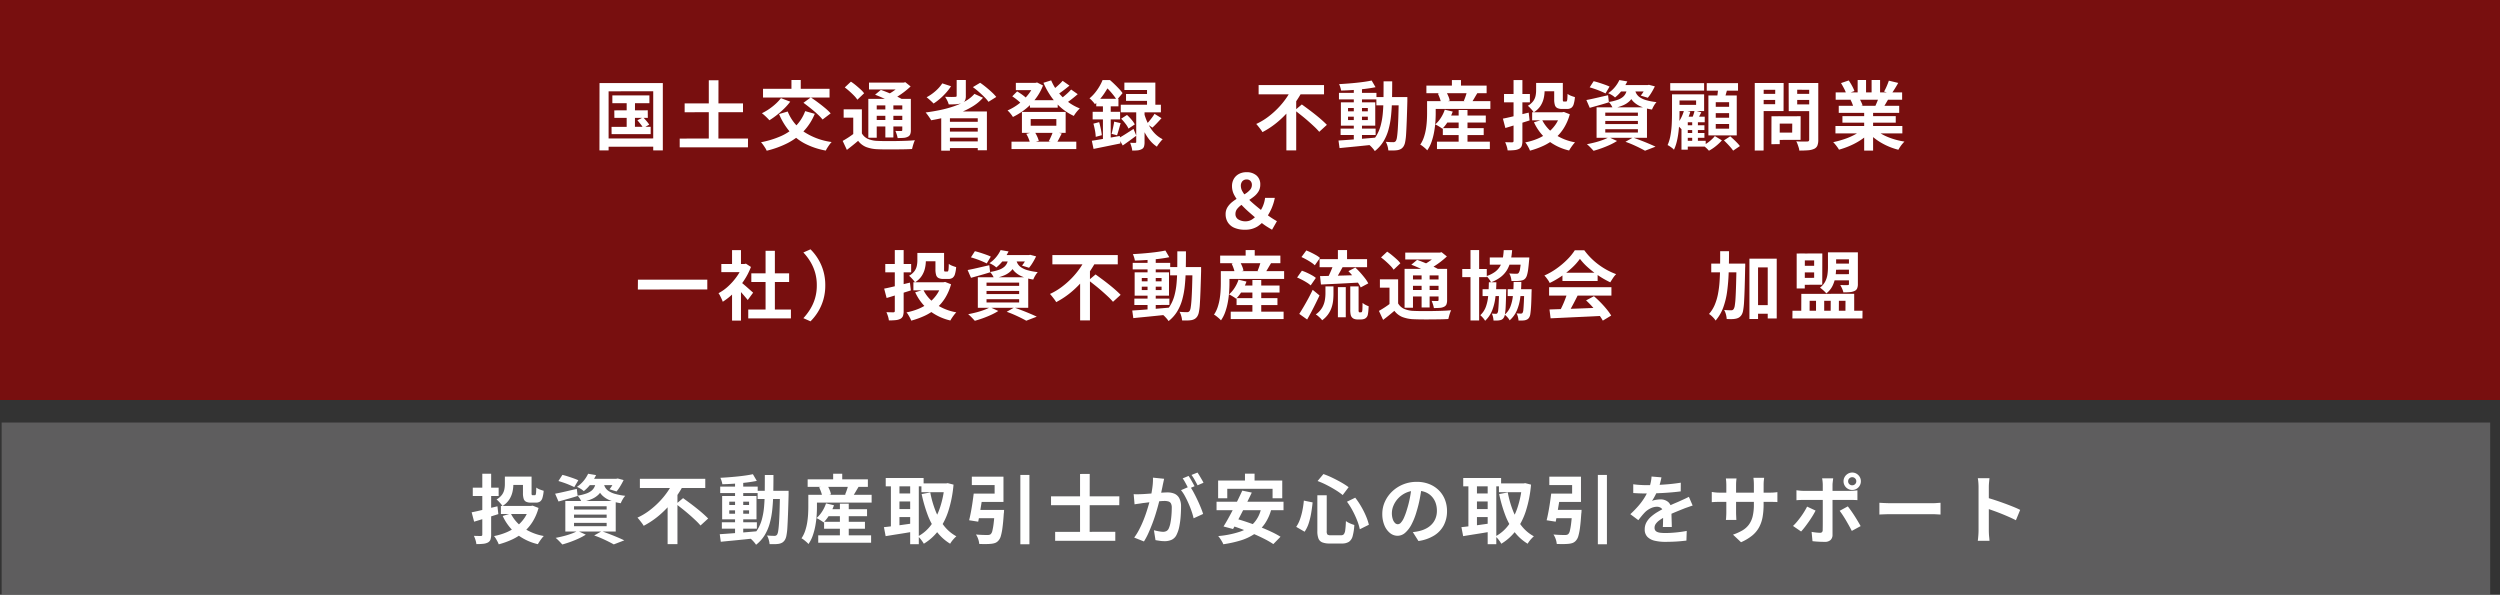
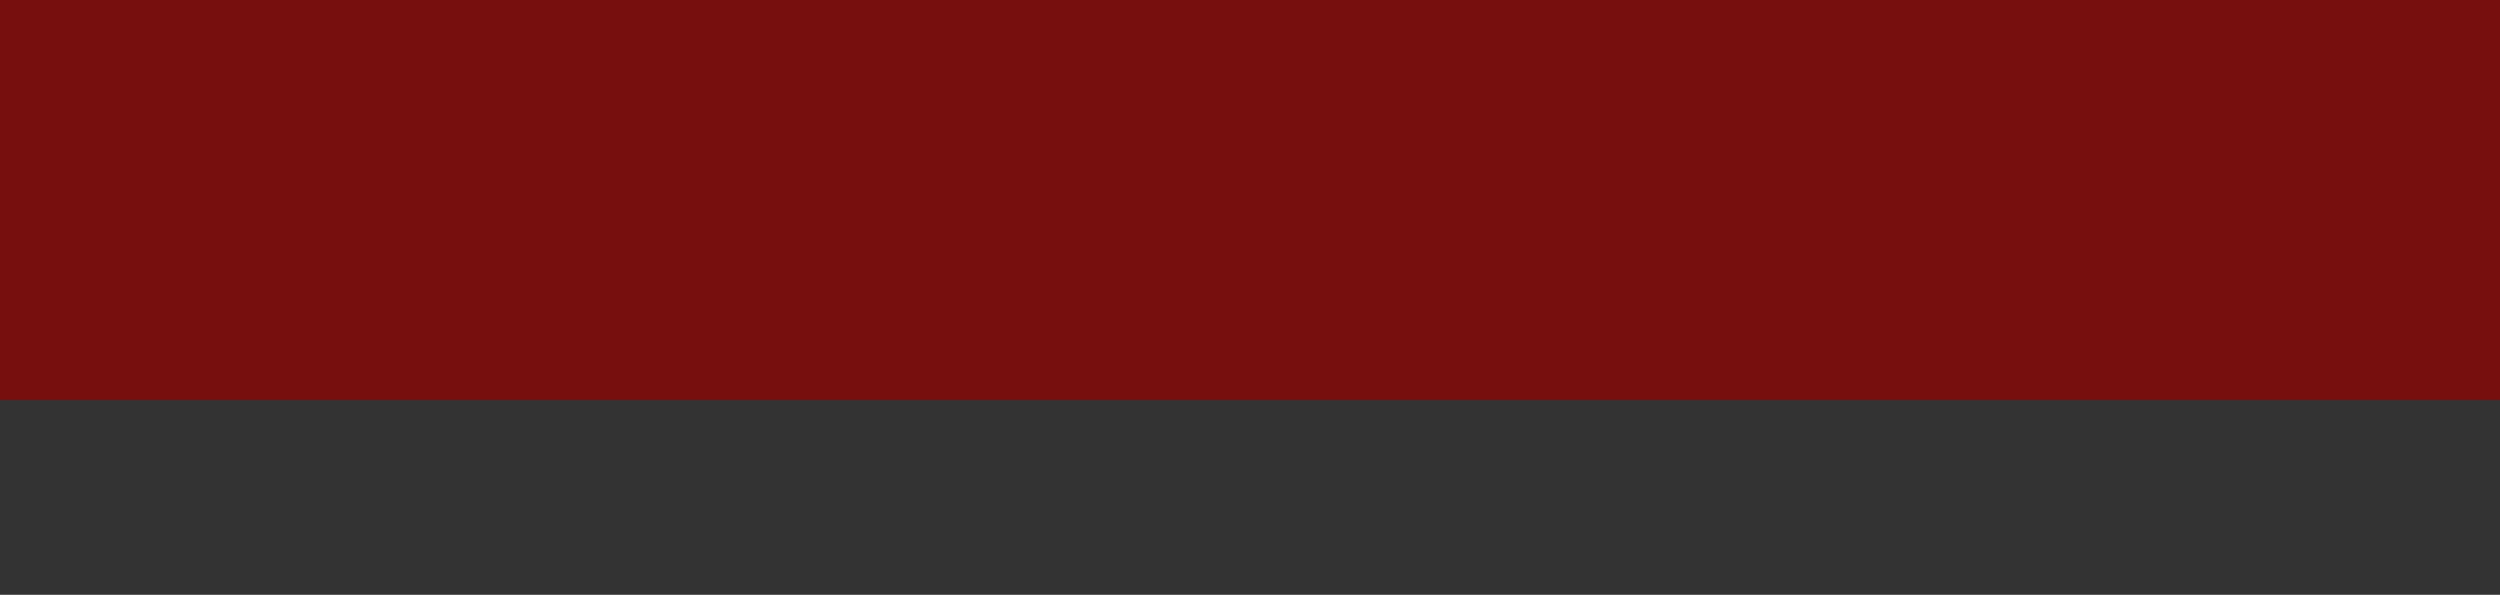
<svg xmlns="http://www.w3.org/2000/svg" width="1000" height="237.91" viewBox="0 0 1000 237.91">
  <rect x="0" y="0" width="1000" height="237.91" fill="#333333" stroke="none" />
  <g id="グループ_36031" data-name="グループ 36031" transform="translate(18474 20770)">
    <rect id="長方形_26758" data-name="長方形 26758" width="1000" height="160" transform="translate(-18474 -20770)" fill="#960000" opacity="0.7" />
-     <path id="パス_51233" data-name="パス 51233" d="M-255.06-19.38h14.82v3.12h-14.82Zm.78,6,13.38-.03.03,3.03h-13.38Zm-1.11,6.6,15.66-.03v2.94h-15.63Zm6.06-11.64,3.33.03-.03,13.17-3.3-.03Zm4.29,9,2.28-1.17A18.283,18.283,0,0,1-241.4-9.12a15.354,15.354,0,0,1,1.1,1.44l-2.4,1.35a11.826,11.826,0,0,0-1.02-1.485Q-244.41-8.7-245.04-9.42ZM-260.19-24.3h25.32V2.64h-3.84V-21.03l-17.85.03V2.64h-3.66Zm1.95,22.17,21.3-.03v3.3l-21.27.03Zm32.1-14.04h23.34v3.51l-23.34.03ZM-228.12-2.1l27.33-.03-.03,3.54h-27.3Zm11.64-23.31,3.87-.03L-212.64.27l-3.84.03Zm38.55,12.33,3.84,1.08a22.278,22.278,0,0,1-4.485,6.99,24.17,24.17,0,0,1-6.48,4.77,37.809,37.809,0,0,1-8.265,3,7.153,7.153,0,0,0-.585-1.1q-.405-.645-.855-1.275a8.172,8.172,0,0,0-.84-1.02,36.823,36.823,0,0,0,7.935-2.43A19.492,19.492,0,0,0-181.71-7.1,16.7,16.7,0,0,0-177.93-13.08Zm-9.69-5.19,3.72,1.41a23.882,23.882,0,0,1-2.46,2.79,35.7,35.7,0,0,1-2.94,2.58,32.175,32.175,0,0,1-2.94,2.07q-.33-.39-.87-.93t-1.11-1.05q-.57-.51-1.02-.84a21.829,21.829,0,0,0,2.85-1.65,23.557,23.557,0,0,0,2.655-2.1A17.6,17.6,0,0,0-187.62-18.27Zm2.7,5.34a17.894,17.894,0,0,0,6.345,8.025A26.472,26.472,0,0,0-167.34-.72a8.687,8.687,0,0,0-.84,1.005q-.45.615-.855,1.26A11.128,11.128,0,0,0-169.68,2.7a29.494,29.494,0,0,1-8.445-2.835,20.739,20.739,0,0,1-6.06-4.845,26.37,26.37,0,0,1-4.185-6.93Zm-9.87-9.09h26.61v3.51h-26.61Zm11.37-3.51h3.72v5.82h-3.72Zm4.8,9.12,2.94-2.16q1.32.87,2.835,1.995t2.88,2.265a20.379,20.379,0,0,1,2.235,2.13l-3.24,2.46a18.425,18.425,0,0,0-2.04-2.145q-1.29-1.185-2.775-2.37T-178.62-16.41Zm23.37,2.61V-2.73h-3.45v-7.74h-3.84V-13.8Zm0,9.63a5.271,5.271,0,0,0,2.475,2.22,10.662,10.662,0,0,0,3.855.78q1.35.06,3.24.075t3.975-.015q2.085-.03,4.1-.105t3.57-.225a7.343,7.343,0,0,0-.435,1.035Q-134.7.24-134.88.9t-.3,1.17q-1.38.09-3.18.12t-3.72.045q-1.92.015-3.705,0t-3.165-.075a14.048,14.048,0,0,1-4.575-.87A7.65,7.65,0,0,1-156.75-1.2Q-157.8-.3-158.9.585T-161.25,2.43l-1.68-3.6q1.08-.6,2.28-1.38t2.28-1.62Zm-6.84-18.39,2.46-2.31a23,23,0,0,1,1.965,1.455q1,.825,1.9,1.65a10.029,10.029,0,0,1,1.41,1.545l-2.7,2.58a10.008,10.008,0,0,0-1.29-1.59q-.84-.87-1.83-1.755T-162.09-22.56Zm12.12,2.91,2.31-1.92q1.32.45,2.91,1.1t3.075,1.335q1.485.69,2.475,1.26l-2.46,2.16a19.925,19.925,0,0,0-2.325-1.29q-1.425-.69-3.015-1.4T-149.97-19.65Zm-2.7,1.68h15.27v2.61h-11.91V-2.43h-3.36Zm13.59,0h3.42V-5.52a4.646,4.646,0,0,1-.255,1.725,1.926,1.926,0,0,1-.975.975,4.346,4.346,0,0,1-1.695.435q-1,.075-2.355.075a11.611,11.611,0,0,0-.375-1.455,13.393,13.393,0,0,0-.525-1.395q.69.03,1.38.03h.93a.475.475,0,0,0,.345-.105.475.475,0,0,0,.1-.345Zm-13.32-6.51h14.28v2.73H-152.4Zm1.59,10.74h12.9v2.52h-12.9Zm0,4.2h12.9v2.61h-12.9Zm4.95-7.2h3.21V-2.55h-3.21Zm6.45-7.74h.84l.69-.18,2.13,1.71q-1.05.99-2.355,2.01a32.221,32.221,0,0,1-2.715,1.905,27.906,27.906,0,0,1-2.79,1.545,8.818,8.818,0,0,0-.855-1.05q-.555-.6-.915-.96a18.534,18.534,0,0,0,2.3-1.3,24.506,24.506,0,0,0,2.13-1.575,13.242,13.242,0,0,0,1.545-1.47Zm22.08-1.05h3.66v6.39a3.863,3.863,0,0,1-.375,1.9,2.471,2.471,0,0,1-1.365,1.005,8.369,8.369,0,0,1-2.22.4q-1.26.075-2.88.075a7.9,7.9,0,0,0-.615-1.59,11.733,11.733,0,0,0-.855-1.47l1.6.06q.825.03,1.485.015t.9-.045a1.042,1.042,0,0,0,.525-.09q.135-.09.135-.39Zm7.11,5.55,3.42,1.56a17.74,17.74,0,0,1-4.02,3.375,31.568,31.568,0,0,1-5.07,2.535,46.279,46.279,0,0,1-5.7,1.83q-2.97.75-5.94,1.26-.24-.42-.63-1.005t-.825-1.17q-.435-.585-.765-.945,3.03-.39,5.94-1.005a44.761,44.761,0,0,0,5.49-1.515,26.241,26.241,0,0,0,4.65-2.115A13.687,13.687,0,0,0-110.22-19.98Zm-12.87-4.2,3.51,1.14a21.05,21.05,0,0,1-2.01,2.625,26.042,26.042,0,0,1-2.43,2.385,22.992,22.992,0,0,1-2.55,1.92q-.3-.33-.81-.81t-1.05-.945q-.54-.465-.93-.765a18.157,18.157,0,0,0,3.525-2.445A15.046,15.046,0,0,0-123.09-24.18Zm12.24,1.5,2.91-1.74q1.14.78,2.37,1.785t2.31,2.01a17.348,17.348,0,0,1,1.77,1.875l-3.12,1.95a13.509,13.509,0,0,0-1.62-1.89q-1.05-1.05-2.25-2.1T-110.85-22.68Zm-12.66,9.75h18.27V2.58h-3.66V-10.23h-11.13V2.73h-3.48Zm1.74,4.11h14.31v2.43h-14.31Zm0,3.93h14.31v2.43h-14.31Zm0,3.93h14.31V1.71h-14.31Zm33.75-16.5h11.1v3h-11.1ZM-95.4-.87h25.92V2.1H-95.4Zm1.74-23.52h8.4v2.91h-8.4Zm7.26,0h.63l.6-.15,2.37,1.2a21.082,21.082,0,0,1-2.1,4.1,22.415,22.415,0,0,1-2.85,3.495,24.5,24.5,0,0,1-3.39,2.835,28.969,28.969,0,0,1-3.69,2.175,11.089,11.089,0,0,0-.975-1.365A9.07,9.07,0,0,0-96.99-13.35a21.094,21.094,0,0,0,3.315-1.8,21.14,21.14,0,0,0,3.06-2.46,20.433,20.433,0,0,0,2.52-2.94A13.787,13.787,0,0,0-86.4-23.76Zm6.87-.99a20.493,20.493,0,0,0,2.715,4.62,21.346,21.346,0,0,0,3.93,3.9,19.223,19.223,0,0,0,4.815,2.7q-.39.36-.855.885t-.87,1.08a10.565,10.565,0,0,0-.675,1.035,21.138,21.138,0,0,1-5.055-3.24,24.106,24.106,0,0,1-4.065-4.53,31.041,31.041,0,0,1-3.03-5.49ZM-95.1-18.99l1.95-1.98q.66.39,1.38.87t1.365.99a7.666,7.666,0,0,1,1.035.96l-2.04,2.19a13.411,13.411,0,0,0-1.635-1.53A21.615,21.615,0,0,0-95.1-18.99Zm20.16-6.21,2.73,1.92q-1.26,1.05-2.625,2.07t-2.5,1.74l-2.13-1.68q.72-.51,1.56-1.215t1.635-1.455A18.388,18.388,0,0,0-74.94-25.2Zm3.39,3.48,2.64,1.86q-1.26,1.11-2.715,2.22a29.365,29.365,0,0,1-2.655,1.83l-2.16-1.68q.81-.54,1.7-1.26t1.74-1.5A18.091,18.091,0,0,0-71.55-21.72ZM-87.72-9.9v2.67h10.26V-9.9Zm-3.51-2.85h17.49v8.37H-91.23Zm1.74,8.76,3.3-.84A11.359,11.359,0,0,1-85.155-3a11.9,11.9,0,0,1,.675,1.8l-3.48.99a10.38,10.38,0,0,0-.585-1.86A13.213,13.213,0,0,0-89.49-3.99Zm10.68-.9,3.51.75q-.57,1.11-1.08,2.1a17.8,17.8,0,0,1-.99,1.71l-3.15-.72a12.35,12.35,0,0,0,.645-1.215q.315-.675.6-1.365T-78.81-4.89ZM-38.19-12l2.79,1.74q-.9,1.02-1.86,2.025T-39.03-6.48l-2.25-1.53q.51-.51,1.08-1.2t1.11-1.425A14.419,14.419,0,0,0-38.19-12Zm-13.35,1.95,2.34-1.5a19.126,19.126,0,0,1,1.8,1.875A10.017,10.017,0,0,1-46.08-7.77L-48.6-6.09a9.761,9.761,0,0,0-1.215-1.965A19.523,19.523,0,0,0-51.54-10.05Zm1.29-14.43h12.39v10.56h-3.33v-7.62h-9.06Zm.66,4.56h10.26v2.73H-49.59Zm-2.1,4.29h16.05v3.03H-51.69Zm6.18,1.56h3.33V-.72A5.915,5.915,0,0,1-42.4,1.1,1.782,1.782,0,0,1-43.32,2.13a4.049,4.049,0,0,1-1.62.48q-.93.09-2.16.09a8.126,8.126,0,0,0-.315-1.56Q-47.67.27-47.94-.42q.63.03,1.215.03h.795q.27,0,.345-.09a.471.471,0,0,0,.075-.3ZM-52.56-2.25q1.14-.63,2.73-1.635t3.24-2.085l1.11,2.73-2.745,2.01Q-49.62-.21-50.91.66Zm10.29-9.69a21.371,21.371,0,0,0,.975,2.76,20.534,20.534,0,0,0,1.5,2.85,13.232,13.232,0,0,0,2.1,2.565A11.4,11.4,0,0,0-34.92-1.83a8.7,8.7,0,0,0-.795.855q-.435.525-.855,1.08a6.746,6.746,0,0,0-.66,1.035,12.268,12.268,0,0,1-2.625-2.31A17.507,17.507,0,0,1-41.88-4.1,24.617,24.617,0,0,1-43.335-7.2q-.585-1.53-.945-2.85ZM-61.5-18h8.88v3H-61.5Zm-1.44,5.19h10.98v3.03H-62.94Zm.3,4.74,2.31-.6q.36,1.26.66,2.715a21.99,21.99,0,0,1,.39,2.505l-2.43.66a16.755,16.755,0,0,0-.3-2.565Q-62.28-6.81-62.64-8.07Zm-.63,6.84q1.44-.21,3.27-.525t3.855-.675l4.065-.72.24,3Q-54.63.42-57.465,1T-62.58,2.04Zm8.94-7.65,2.58.6q-.36,1.29-.735,2.61t-.7,2.25l-2.19-.57q.21-.69.4-1.56t.375-1.755Q-54.42-8.19-54.33-8.88Zm-4.5-7.92h3.12V-.66l-3.12.57Zm-.15-8.7h1.89v.69h1.02v.93a42.818,42.818,0,0,1-2.31,3.855,22.273,22.273,0,0,1-3.66,4.185,5.546,5.546,0,0,0-.6-.81q-.39-.45-.8-.87a4.762,4.762,0,0,0-.765-.66,16.118,16.118,0,0,0,2.28-2.325,21.187,21.187,0,0,0,1.74-2.535A17.254,17.254,0,0,0-58.98-25.5Zm.48,0h2.49q.87.75,1.83,1.68t1.815,1.845A15.252,15.252,0,0,1-50.97-20.28l-2.31,2.76a16.207,16.207,0,0,0-1.23-1.785q-.78-1.005-1.665-1.98A16.519,16.519,0,0,0-57.9-22.95h-.6ZM3.45-23.49H29.61v3.69H3.45ZM17.94-13.41l2.79-2.34q1.2.87,2.595,1.905t2.79,2.145q1.4,1.11,2.6,2.175T30.75-7.59L27.69-4.8a23.923,23.923,0,0,0-1.9-1.995Q24.63-7.89,23.3-9.06t-2.73-2.28Q19.17-12.45,17.94-13.41Zm-1.2-8.7,3.99,1.41a43.839,43.839,0,0,1-4.065,6.15,39.515,39.515,0,0,1-5.3,5.535A33.438,33.438,0,0,1,4.98-4.68a10.075,10.075,0,0,0-.72-1.08q-.45-.6-.915-1.185t-.855-1a25.3,25.3,0,0,0,4.59-2.715,33.542,33.542,0,0,0,4.005-3.5,31.861,31.861,0,0,0,3.27-3.915A28,28,0,0,0,16.74-22.11Zm-2.19,7.26,3.93-3.93V2.64H14.55ZM36.24-6.09H50.25v2.55H36.24Zm-.66-14.28h15v2.61h-15Zm5.94-2.1h3.27V-.96H41.52ZM35.4-1.32q1.89-.12,4.32-.3t5.145-.405Q47.58-2.25,50.28-2.49L50.31.24q-2.55.27-5.145.54t-4.98.495Q37.8,1.5,35.82,1.71Zm3.81-9.54v1.35h7.92v-1.35Zm0-3.48v1.35h7.92v-1.35Zm-2.85-2.25H50.1v9.33H36.36Zm12.3-8.73,1.56,2.67q-1.89.39-4.245.675t-4.815.45q-2.46.165-4.71.225a9.7,9.7,0,0,0-.315-1.305,8.3,8.3,0,0,0-.495-1.275q1.68-.09,3.45-.225t3.495-.315q1.725-.18,3.27-.405T48.66-25.32Zm1.89,6.63H60.96v3.3H50.55Zm8.94,0h3.45v1.59q-.12,4.62-.24,7.845t-.255,5.31a23.16,23.16,0,0,1-.39,3.255A4.829,4.829,0,0,1,61.44.99a3.357,3.357,0,0,1-1.065,1.065,4.363,4.363,0,0,1-1.305.465,10.971,10.971,0,0,1-1.68.135q-.99.015-2.07-.015A7.489,7.489,0,0,0,55.005.9a7.519,7.519,0,0,0-.7-1.71q.96.09,1.77.12t1.23.03a1.336,1.336,0,0,0,.6-.12,1.344,1.344,0,0,0,.45-.39,4.049,4.049,0,0,0,.42-1.395q.18-1.035.315-2.97t.24-5q.1-3.06.165-7.41Zm-6.06-6.3h3.45q0,3.84-.075,7.29t-.39,6.495a33.255,33.255,0,0,1-1.05,5.64A18.471,18.471,0,0,1,53.31-.84a14.333,14.333,0,0,1-3.39,3.75,7.261,7.261,0,0,0-.7-.96q-.435-.51-.9-.975A6.081,6.081,0,0,0,47.4.21a12.447,12.447,0,0,0,3.06-3.315,15.653,15.653,0,0,0,1.8-4.17,28.4,28.4,0,0,0,.87-5.04q.24-2.745.27-5.91T53.43-24.99ZM77.79-11.31H94.32v2.79H77.79Zm-.66,5.04H93.48v2.76H77.13ZM74.79-.87H95.94V2.1H74.79Zm8.67-12.66H87V.96H83.46Zm-5.55-.12,3.18.75a19.65,19.65,0,0,1-1.8,3.8A17.313,17.313,0,0,1,76.95-6.03a9.48,9.48,0,0,0-.84-.6q-.51-.33-1.05-.645a8.927,8.927,0,0,0-.96-.495,11.872,11.872,0,0,0,2.265-2.655A14.2,14.2,0,0,0,77.91-13.65Zm-5.1-3.42H96.15v3.12H72.81Zm-2.25-6.21H94.65v3.03H70.56Zm10.2-2.22h3.63v3.99H80.76Zm-9.93,8.43h3.45v4.89q0,1.59-.135,3.51a37.026,37.026,0,0,1-.5,3.93A25.873,25.873,0,0,1,72.63-.825,13.687,13.687,0,0,1,70.89,2.61a7.348,7.348,0,0,0-.795-.8Q69.57,1.35,69.03.93a5.036,5.036,0,0,0-.93-.6,12.3,12.3,0,0,0,1.47-3,20.912,20.912,0,0,0,.81-3.3,32.017,32.017,0,0,0,.36-3.27q.09-1.59.09-2.94Zm4.32-3,3.27-.84a15.105,15.105,0,0,1,.915,1.845,8.032,8.032,0,0,1,.555,1.785l-3.48.96a9.039,9.039,0,0,0-.45-1.8A15.858,15.858,0,0,0,75.15-20.07Zm11.73-1.14,4.11.84q-.69,1.14-1.32,2.22T88.5-16.32l-2.97-.87q.27-.6.525-1.305t.465-1.41Q86.73-20.61,86.88-21.21Zm27.57-3.15h3.39v3.12a13.654,13.654,0,0,1-.36,3.045,9.558,9.558,0,0,1-1.29,3.03,8.452,8.452,0,0,1-2.7,2.565,6.412,6.412,0,0,0-.66-.885q-.45-.525-.915-1.005a6.506,6.506,0,0,0-.795-.72,7,7,0,0,0,2.2-1.92,5.546,5.546,0,0,0,.915-2.1,10.848,10.848,0,0,0,.21-2.07Zm1.68,0h7.29v3.33h-7.29Zm5.55,0h3.45v6.54a2.193,2.193,0,0,0,.075.75q.075.15.345.15h.87a.358.358,0,0,0,.345-.21,2.9,2.9,0,0,0,.165-.87q.06-.66.09-1.98a5.131,5.131,0,0,0,1.4.765,15.784,15.784,0,0,0,1.545.525,12.734,12.734,0,0,1-.5,2.865,2.7,2.7,0,0,1-.975,1.455,2.986,2.986,0,0,1-1.68.42h-1.92a4.469,4.469,0,0,1-1.935-.345,1.941,1.941,0,0,1-.99-1.185,7.449,7.449,0,0,1-.285-2.31Zm-8.82,11.73h12.45v3.24H112.86Zm11.34,0h.69l.66-.12,2.37.93a20.744,20.744,0,0,1-2.37,5.505A18.008,18.008,0,0,1,122-2.175,20.321,20.321,0,0,1,117.42.765a32.518,32.518,0,0,1-5.43,1.965,8.509,8.509,0,0,0-.495-1.11q-.315-.6-.675-1.2a6.052,6.052,0,0,0-.72-.99,24.734,24.734,0,0,0,4.92-1.47,17.734,17.734,0,0,0,4.11-2.4,15.078,15.078,0,0,0,3.135-3.345A13.7,13.7,0,0,0,124.2-12.09ZM116.82-9.6a15,15,0,0,0,5.025,5.745A21.16,21.16,0,0,0,130.02-.6a10.079,10.079,0,0,0-.84.975q-.45.585-.855,1.185a12.272,12.272,0,0,0-.675,1.11,21.424,21.424,0,0,1-8.565-4.1,20.208,20.208,0,0,1-5.5-7.185Zm-15.66-.48q1.29-.24,2.955-.63t3.555-.855q1.89-.465,3.81-.915l.36,3.12q-2.49.78-5.025,1.59T102.15-6.33Zm.45-9.84h10.35v3.33H101.61Zm3.81-5.58h3.54V-1.2a6.044,6.044,0,0,1-.27,2.04,2.273,2.273,0,0,1-1.05,1.17,5.249,5.249,0,0,1-1.86.51,26.036,26.036,0,0,1-2.73.12,8.013,8.013,0,0,0-.36-1.65,12.5,12.5,0,0,0-.63-1.65q.87.03,1.68.045t1.11.015a.737.737,0,0,0,.45-.15.586.586,0,0,0,.12-.42Zm30.45,2.91,1.59-2.46q1.02.24,2.19.615t2.3.78q1.125.405,1.875.765l-1.62,2.73q-.72-.36-1.8-.825t-2.28-.885Q136.92-22.29,135.87-22.59Zm-1.32,5.07q1.65-.3,3.975-.84t4.7-1.08l.33,2.82q-1.95.63-3.945,1.185T135.9-14.4Zm13.29-5.97h11.52v2.55H145.83Zm10.68,0h.51l.54-.12,2.37.63a27.437,27.437,0,0,1-1.335,2.46,16.019,16.019,0,0,1-1.485,2.1l-2.82-.87a13.692,13.692,0,0,0,1.23-1.785,13.622,13.622,0,0,0,.99-2Zm-7.59,1.08h3.21a12.394,12.394,0,0,1-.72,2.9,6.883,6.883,0,0,1-1.485,2.31,8.567,8.567,0,0,1-2.61,1.755,19.247,19.247,0,0,1-4.185,1.26,7.458,7.458,0,0,0-.69-1.335,6.95,6.95,0,0,0-.93-1.215,19.87,19.87,0,0,0,3.54-.87,6.793,6.793,0,0,0,2.145-1.185,4.434,4.434,0,0,0,1.155-1.575A8.426,8.426,0,0,0,150.93-22.41Zm3.03.75a5.813,5.813,0,0,0,.615,1.62,4.457,4.457,0,0,0,1.335,1.425,8.778,8.778,0,0,0,2.52,1.14,24.422,24.422,0,0,0,4.17.795,7.807,7.807,0,0,0-1.02,1.41,11.288,11.288,0,0,0-.78,1.56,18.262,18.262,0,0,1-4.575-1.26,9.242,9.242,0,0,1-2.79-1.83,7.43,7.43,0,0,1-1.53-2.205,15.034,15.034,0,0,1-.825-2.355Zm-6.21-3.84,3.18.54a24.152,24.152,0,0,1-2.04,3.405,15.4,15.4,0,0,1-2.88,3.015,6.7,6.7,0,0,0-1.275-.96,10.7,10.7,0,0,0-1.455-.75,12.754,12.754,0,0,0,2.76-2.535A13.16,13.16,0,0,0,147.75-25.5ZM142.11-9.15v1.26h13.05V-9.15Zm0,3.3v1.32h13.05V-5.85Zm0-6.63v1.29h13.05v-1.29Zm-3.48-2.13h20.16V-2.4H138.63ZM150.18-.81l3-1.71q1.62.57,3.285,1.215t3.18,1.29Q161.16.63,162.21,1.14l-4.2,1.62q-.84-.48-2.1-1.11T153.2.375Q151.74-.27,150.18-.81Zm-6.63-1.83,3.27,1.5A22.666,22.666,0,0,1,144,.39q-1.62.75-3.33,1.365T137.43,2.79q-.33-.36-.795-.855t-.975-.99a10.731,10.731,0,0,0-.9-.795q1.59-.3,3.225-.72a31.167,31.167,0,0,0,3.09-.96A17.849,17.849,0,0,0,143.55-2.64Zm30.48-4.77h7.74v1.92h-7.74Zm0,3.09h7.74V-2.4h-7.74Zm-.06,3.12h8.31V1.11h-8.31Zm2.91-8.37h2.28V.24h-2.28Zm-1.77-1.29h6.78v2.25h-6.78V2.34h-2.52V-8.7l1.8-2.16Zm2.73-2.46,2.7.72q-.54.99-.99,1.935a18.314,18.314,0,0,1-.87,1.635l-2.04-.69q.33-.75.69-1.785A13.272,13.272,0,0,0,177.84-13.32Zm-4.2-.12,2.49.63a21.61,21.61,0,0,1-1.515,3.8A15.9,15.9,0,0,1,172.56-5.88q-.21-.24-.555-.585T171.3-7.14a6.6,6.6,0,0,0-.66-.54,12.548,12.548,0,0,0,1.77-2.625A16.453,16.453,0,0,0,173.64-13.44Zm-5.55-10.83h13.56v2.97H168.09Zm2.13,4.47h11.43v6.69H170.22v-2.46h8.22v-1.77h-8.22Zm-1.41,0h3V-12q0,1.56-.09,3.42T171.4-4.77a32.387,32.387,0,0,1-.66,3.78,17.23,17.23,0,0,1-1.155,3.36,4.405,4.405,0,0,0-.72-.675q-.48-.375-.975-.705a5.243,5.243,0,0,0-.855-.48,16.958,16.958,0,0,0,1.185-4.035,36.688,36.688,0,0,0,.48-4.41q.1-2.205.1-4.065Zm13.89-4.47h12.51v3H182.7Zm3.6,12v1.83h5.34v-1.83Zm0,4.35v1.86h5.34V-7.92Zm0-8.73v1.83h5.34v-1.83Zm-2.94-2.7H194.7V-3.36H183.36Zm3.9-3.27,3.75.42q-.36,1.35-.75,2.67t-.72,2.28l-2.85-.51q.21-1.08.375-2.43T187.26-22.62ZM185.94-3.09l2.82,1.71A19.054,19.054,0,0,1,186.36.9a16.09,16.09,0,0,1-2.79,1.86,10.5,10.5,0,0,0-1.065-1.1Q181.83,1.05,181.29.63a12.133,12.133,0,0,0,1.755-1.05,15.622,15.622,0,0,0,1.65-1.35A13.108,13.108,0,0,0,185.94-3.09Zm3.63,1.71L192.09-3q.66.57,1.4,1.26t1.4,1.38A13.164,13.164,0,0,1,195.96.9l-2.7,1.83a15.589,15.589,0,0,0-1-1.29Q191.64.72,190.92-.03T189.57-1.38Zm20.52-9.63,10.17-.03-.03,9.45-10.11.03-.03-2.94h6.78l.03-3.6-6.78.03Zm-1.5,0,3.3-.03V.12l-3.33.03Zm-4.95-8.97h7.53l.03,2.43h-7.53Zm13.92,0h7.59l.03,2.43h-7.59Zm6.12-4.35h3.63V-1.62a6.1,6.1,0,0,1-.36,2.34,2.534,2.534,0,0,1-1.29,1.29,7.053,7.053,0,0,1-2.4.57q-1.44.12-3.54.12a4.9,4.9,0,0,0-.24-1.2q-.21-.66-.45-1.335a5.931,5.931,0,0,0-.54-1.155q.9.06,1.8.075t1.6,0q.705-.015,1-.015a.818.818,0,0,0,.585-.165.866.866,0,0,0,.2-.555Zm-19.74,0h9.51l-.03,11.22h-9.48v-2.73h6.12l.03-5.76h-6.15Zm21.69,0-.03,2.73-6.72-.03v5.85h6.75l-.03,2.7H215.49l-.03-11.25Zm-23.73,0h3.57l-.03,27-3.54.03ZM234.18-7.14h26.76v2.97H234.18Zm.09-13.44h26.58v2.94H234.27Zm1.23,5.37h24.18v2.82H235.5Zm1.47,4.14H258.3v2.61H236.97Zm8.7-2.73h3.57V2.7h-3.57Zm-2.61-11.73h3.36v6.36h-3.36Zm5.58,0h3.39v6.15h-3.39ZM245.01-5.82l2.85,1.29a18.2,18.2,0,0,1-3.4,2.9A27.907,27.907,0,0,1,240.18.705a32.715,32.715,0,0,1-4.59,1.635,8.64,8.64,0,0,0-.645-1.005Q234.54.78,234.1.24a8.4,8.4,0,0,0-.825-.9,40.94,40.94,0,0,0,4.485-1.23,26.257,26.257,0,0,0,4.125-1.77A15.179,15.179,0,0,0,245.01-5.82Zm4.95-.09a12.937,12.937,0,0,0,2.22,1.7,20.3,20.3,0,0,0,2.835,1.44,27.883,27.883,0,0,0,3.27,1.125,29.774,29.774,0,0,0,3.495.75q-.42.42-.885.975a12.67,12.67,0,0,0-.87,1.17q-.4.615-.675,1.125a25.927,25.927,0,0,1-3.525-1.155A27.018,27.018,0,0,1,252.54-.39,23.1,23.1,0,0,1,249.6-2.4a17.09,17.09,0,0,1-2.43-2.37Zm5.58-19.35,3.75.9q-.69,1.23-1.41,2.385t-1.32,1.965l-2.94-.9q.36-.6.72-1.365t.675-1.56Q255.33-24.63,255.54-25.26Zm-3.96,6.42,3.81.9q-.63,1.05-1.2,2.025t-1.02,1.665l-3.06-.84q.39-.84.81-1.875A18.752,18.752,0,0,0,251.58-18.84ZM236.4-24.3l3.09-1.05a21.207,21.207,0,0,1,1.32,2.145,14.294,14.294,0,0,1,.96,2.085l-3.24,1.2a11.125,11.125,0,0,0-.87-2.13Q237.03-23.28,236.4-24.3Zm3.81,6.72,3.51-.57a14.318,14.318,0,0,1,.765,1.425,10.27,10.27,0,0,1,.555,1.395l-3.66.63a13.168,13.168,0,0,0-.48-1.41A11.307,11.307,0,0,0,240.21-17.58ZM-2.07,34.36a10.2,10.2,0,0,1-4.215-.78A5.7,5.7,0,0,1-8.88,31.39a5.988,5.988,0,0,1-.87-3.21,5.188,5.188,0,0,1,.765-2.85,8.533,8.533,0,0,1,1.95-2.13A19.2,19.2,0,0,1-4.5,21.52q1.35-.75,2.535-1.485A8.62,8.62,0,0,0-.015,18.43,2.915,2.915,0,0,0,.75,16.45a2.249,2.249,0,0,0-.555-1.59,1.962,1.962,0,0,0-1.515-.6,2.226,2.226,0,0,0-1.71.675,2.732,2.732,0,0,0-.63,1.935,4.485,4.485,0,0,0,.63,2.16,12.409,12.409,0,0,0,1.71,2.325,29.728,29.728,0,0,0,2.4,2.34q1.32,1.155,2.685,2.25T6.33,27.97a29.894,29.894,0,0,0,2.52,1.815q1.2.765,1.92,1.155L8.82,34.36q-1.2-.69-2.415-1.47A27.175,27.175,0,0,1,3.57,30.73Q1.71,29.17-.195,27.5a45.193,45.193,0,0,1-3.495-3.39A17.314,17.314,0,0,1-6.24,20.6,7.5,7.5,0,0,1-7.2,17.02a5.82,5.82,0,0,1,.75-3.03,5.144,5.144,0,0,1,2.055-1.95,6.224,6.224,0,0,1,2.955-.69,5.913,5.913,0,0,1,4.05,1.32,4.585,4.585,0,0,1,1.5,3.63,5.187,5.187,0,0,1-.7,2.73A7.683,7.683,0,0,1,1.56,21.1,24.664,24.664,0,0,1-.855,22.78q-1.275.78-2.4,1.545A8.343,8.343,0,0,0-5.1,25.99a3.22,3.22,0,0,0-.72,2.07,2.441,2.441,0,0,0,1.17,2.19A5.408,5.408,0,0,0-1.68,31a4.8,4.8,0,0,0,2.745-.915A10.579,10.579,0,0,0,3.51,27.7a12.454,12.454,0,0,0,1.635-2.745A12.325,12.325,0,0,0,6.03,21.61h3.9a20.352,20.352,0,0,1-1.32,4.26,22.726,22.726,0,0,1-2.19,3.87,12.589,12.589,0,0,1-3.51,3.375A9.2,9.2,0,0,1-2.07,34.36ZM-244.83,54.35h27.75v3.9l-27.78.03Zm44.13,11.94h17.07v3.54H-200.7Zm1.23-14.49h15.12v3.48h-15.12Zm5.7-9h3.72V68h-3.72Zm-17.7,5.28h9.81v3.24h-9.81Zm4.29,10.23,3.57-4.26V70.7h-3.57Zm0-15.78h3.57v7.05h-3.57ZM-204,55.07a12.559,12.559,0,0,1,1.155.885q.735.615,1.575,1.35t1.53,1.35q.69.615.99.885l-2.16,2.94q-.45-.57-1.1-1.335t-1.365-1.575q-.72-.81-1.41-1.53t-1.17-1.2Zm1.05-6.99h.69l.63-.15,2.01,1.32a26.833,26.833,0,0,1-2.91,5.6,31.584,31.584,0,0,1-3.96,4.785,25.929,25.929,0,0,1-4.41,3.54,9.58,9.58,0,0,0-.465-1.155q-.315-.675-.63-1.29a5.352,5.352,0,0,0-.615-.975,18.214,18.214,0,0,0,3.96-2.835,25.01,25.01,0,0,0,3.39-3.87,18.4,18.4,0,0,0,2.31-4.335Zm33.06,8.52a20.19,20.19,0,0,1-.81,5.88,19.827,19.827,0,0,1-2.145,4.8A20.243,20.243,0,0,1-175.8,71l-2.85-1.26a23.627,23.627,0,0,0,2.715-3.57A17.976,17.976,0,0,0-174,61.835a18.053,18.053,0,0,0,.72-5.235,18.012,18.012,0,0,0-.72-5.25,18.332,18.332,0,0,0-1.935-4.335,22.084,22.084,0,0,0-2.715-3.555l2.85-1.26a20.243,20.243,0,0,1,2.955,3.72,19.827,19.827,0,0,1,2.145,4.8A20.19,20.19,0,0,1-169.89,56.6Zm36.84-12.96h3.39v3.12a13.653,13.653,0,0,1-.36,3.045,9.558,9.558,0,0,1-1.29,3.03,8.452,8.452,0,0,1-2.7,2.565,6.411,6.411,0,0,0-.66-.885q-.45-.525-.915-1.005a6.506,6.506,0,0,0-.8-.72,7,7,0,0,0,2.205-1.92,5.546,5.546,0,0,0,.915-2.1,10.848,10.848,0,0,0,.21-2.07Zm1.68,0h7.29v3.33h-7.29Zm5.55,0h3.45v6.54a2.193,2.193,0,0,0,.075.75q.075.15.345.15h.87a.358.358,0,0,0,.345-.21,2.9,2.9,0,0,0,.165-.87q.06-.66.09-1.98a5.131,5.131,0,0,0,1.395.765,15.786,15.786,0,0,0,1.545.525,12.733,12.733,0,0,1-.495,2.865,2.7,2.7,0,0,1-.975,1.455,2.986,2.986,0,0,1-1.68.42h-1.92a4.469,4.469,0,0,1-1.935-.345,1.941,1.941,0,0,1-.99-1.185,7.449,7.449,0,0,1-.285-2.31Zm-8.82,11.73h12.45v3.24h-12.45Zm11.34,0h.69l.66-.12,2.37.93a20.744,20.744,0,0,1-2.37,5.5,18.008,18.008,0,0,1-3.555,4.14,20.321,20.321,0,0,1-4.575,2.94,32.519,32.519,0,0,1-5.43,1.965,8.509,8.509,0,0,0-.5-1.11q-.315-.6-.675-1.2a6.052,6.052,0,0,0-.72-.99,24.734,24.734,0,0,0,4.92-1.47,17.734,17.734,0,0,0,4.11-2.4,15.078,15.078,0,0,0,3.135-3.345A13.7,13.7,0,0,0-123.3,55.91Zm-7.38,3.03a15,15,0,0,0,5.025,5.745A21.16,21.16,0,0,0-117.48,67.4a10.077,10.077,0,0,0-.84.975q-.45.585-.855,1.185a12.273,12.273,0,0,0-.675,1.11,21.424,21.424,0,0,1-8.565-4.1,20.208,20.208,0,0,1-5.505-7.185Zm-15.66-.48q1.29-.24,2.955-.63t3.555-.855q1.89-.465,3.81-.915l.36,3.12q-2.49.78-5.025,1.59t-4.665,1.44Zm.45-9.84h10.35v3.33h-10.35Zm3.81-5.58h3.54V66.8a6.044,6.044,0,0,1-.27,2.04,2.273,2.273,0,0,1-1.05,1.17,5.248,5.248,0,0,1-1.86.51,26.036,26.036,0,0,1-2.73.12,8.012,8.012,0,0,0-.36-1.65,12.5,12.5,0,0,0-.63-1.65q.87.03,1.68.045t1.11.015a.737.737,0,0,0,.45-.15.586.586,0,0,0,.12-.42Zm30.45,2.91,1.59-2.46q1.02.24,2.19.615t2.295.78q1.125.405,1.875.765l-1.62,2.73q-.72-.36-1.8-.825t-2.28-.885Q-110.58,45.71-111.63,45.41Zm-1.32,5.07q1.65-.3,3.975-.84t4.695-1.08l.33,2.82q-1.95.63-3.945,1.185T-111.6,53.6Zm13.29-5.97h11.52v2.55h-13.53Zm10.68,0h.51l.54-.12,2.37.63a27.433,27.433,0,0,1-1.335,2.46,16.02,16.02,0,0,1-1.485,2.1l-2.82-.87a13.691,13.691,0,0,0,1.23-1.785,13.62,13.62,0,0,0,.99-1.995Zm-7.59,1.08h3.21a12.394,12.394,0,0,1-.72,2.9,6.883,6.883,0,0,1-1.485,2.31,8.567,8.567,0,0,1-2.61,1.755,19.247,19.247,0,0,1-4.185,1.26,7.457,7.457,0,0,0-.69-1.335,6.95,6.95,0,0,0-.93-1.215,19.87,19.87,0,0,0,3.54-.87,6.793,6.793,0,0,0,2.145-1.185A4.434,4.434,0,0,0-97.14,47.63,8.426,8.426,0,0,0-96.57,45.59Zm3.03.75a5.813,5.813,0,0,0,.615,1.62,4.457,4.457,0,0,0,1.335,1.425,8.779,8.779,0,0,0,2.52,1.14,24.422,24.422,0,0,0,4.17.795,7.807,7.807,0,0,0-1.02,1.41,11.286,11.286,0,0,0-.78,1.56,18.262,18.262,0,0,1-4.575-1.26,9.242,9.242,0,0,1-2.79-1.83,7.43,7.43,0,0,1-1.53-2.205,15.033,15.033,0,0,1-.825-2.355Zm-6.21-3.84,3.18.54a24.152,24.152,0,0,1-2.04,3.4,15.4,15.4,0,0,1-2.88,3.015,6.7,6.7,0,0,0-1.275-.96,10.7,10.7,0,0,0-1.455-.75,12.754,12.754,0,0,0,2.76-2.535A13.16,13.16,0,0,0-99.75,42.5Zm-5.64,16.35v1.26h13.05V58.85Zm0,3.3v1.32h13.05V62.15Zm0-6.63v1.29h13.05V55.52Zm-3.48-2.13h20.16V65.6h-20.16Zm11.55,13.8,3-1.71q1.62.57,3.285,1.215t3.18,1.29q1.515.645,2.565,1.155l-4.2,1.62q-.84-.48-2.1-1.11t-2.715-1.275Q-95.76,67.73-97.32,67.19Zm-6.63-1.83,3.27,1.5a22.665,22.665,0,0,1-2.82,1.53q-1.62.75-3.33,1.365t-3.24,1.035q-.33-.36-.795-.855t-.975-.99a10.727,10.727,0,0,0-.9-.795q1.59-.3,3.225-.72a31.165,31.165,0,0,0,3.09-.96A17.849,17.849,0,0,0-103.95,65.36Zm24.9-20.85h26.16V48.2H-79.05Zm14.49,10.08,2.79-2.34q1.2.87,2.595,1.9t2.79,2.145q1.4,1.11,2.6,2.175t2.04,1.935l-3.06,2.79a23.924,23.924,0,0,0-1.9-1.995Q-57.87,60.11-59.2,58.94t-2.73-2.28Q-63.33,55.55-64.56,54.59Zm-1.2-8.7,3.99,1.41a43.839,43.839,0,0,1-4.065,6.15,39.515,39.515,0,0,1-5.295,5.535,33.438,33.438,0,0,1-6.39,4.335,10.076,10.076,0,0,0-.72-1.08q-.45-.6-.915-1.185t-.855-1.005a25.3,25.3,0,0,0,4.59-2.715,33.542,33.542,0,0,0,4-3.495,31.861,31.861,0,0,0,3.27-3.915A28,28,0,0,0-65.76,45.89Zm-2.19,7.26,3.93-3.93V70.64h-3.93Zm21.69,8.76h14.01v2.55H-46.26Zm-.66-14.28h15v2.61h-15Zm5.94-2.1h3.27V67.04h-3.27ZM-47.1,66.68q1.89-.12,4.32-.3t5.145-.4q2.715-.225,5.415-.465l.03,2.73q-2.55.27-5.145.54t-4.98.5q-2.385.225-4.365.435Zm3.81-9.54v1.35h7.92V57.14Zm0-3.48v1.35h7.92V53.66Zm-2.85-2.25H-32.4v9.33H-46.14Zm12.3-8.73,1.56,2.67q-1.89.39-4.245.675t-4.815.45q-2.46.165-4.71.225a9.7,9.7,0,0,0-.315-1.305,8.3,8.3,0,0,0-.495-1.275q1.68-.09,3.45-.225t3.495-.315q1.725-.18,3.27-.405T-33.84,42.68Zm1.89,6.63h10.41v3.3H-31.95Zm8.94,0h3.45V50.9q-.12,4.62-.24,7.845t-.255,5.31a23.16,23.16,0,0,1-.39,3.255,4.829,4.829,0,0,1-.615,1.68,3.357,3.357,0,0,1-1.065,1.065,4.363,4.363,0,0,1-1.3.465,10.971,10.971,0,0,1-1.68.135q-.99.015-2.07-.015a7.489,7.489,0,0,0-.315-1.74,7.519,7.519,0,0,0-.7-1.71q.96.09,1.77.12t1.23.03a1.336,1.336,0,0,0,.6-.12,1.344,1.344,0,0,0,.45-.39,4.049,4.049,0,0,0,.42-1.4q.18-1.035.315-2.97t.24-4.995q.1-3.06.165-7.41Zm-6.06-6.3h3.45q0,3.84-.075,7.29t-.39,6.495a33.255,33.255,0,0,1-1.05,5.64A18.472,18.472,0,0,1-29.19,67.16a14.333,14.333,0,0,1-3.39,3.75,7.261,7.261,0,0,0-.7-.96q-.435-.51-.9-.975a6.081,6.081,0,0,0-.915-.765,12.447,12.447,0,0,0,3.06-3.315,15.652,15.652,0,0,0,1.8-4.17,28.4,28.4,0,0,0,.87-5.04q.24-2.745.27-5.91T-29.07,43.01ZM-4.71,56.69H11.82v2.79H-4.71Zm-.66,5.04H10.98v2.76H-5.37Zm-2.34,5.4H13.44V70.1H-7.71ZM.96,54.47H4.5V68.96H.96Zm-5.55-.12,3.18.75a19.65,19.65,0,0,1-1.8,3.8A17.313,17.313,0,0,1-5.55,61.97a9.482,9.482,0,0,0-.84-.6q-.51-.33-1.05-.645a8.928,8.928,0,0,0-.96-.495,11.872,11.872,0,0,0,2.265-2.655A14.2,14.2,0,0,0-4.59,54.35Zm-5.1-3.42H13.65v3.12H-9.69Zm-2.25-6.21H12.15v3.03H-11.94Zm10.2-2.22H1.89v3.99H-1.74Zm-9.93,8.43h3.45v4.89q0,1.59-.135,3.51a37.025,37.025,0,0,1-.495,3.93,25.874,25.874,0,0,1-1.02,3.915,13.688,13.688,0,0,1-1.74,3.435,7.347,7.347,0,0,0-.8-.795q-.525-.465-1.065-.885a5.036,5.036,0,0,0-.93-.6,12.3,12.3,0,0,0,1.47-3,20.912,20.912,0,0,0,.81-3.3,32.018,32.018,0,0,0,.36-3.27q.09-1.59.09-2.94Zm4.32-3,3.27-.84a15.105,15.105,0,0,1,.915,1.845A8.032,8.032,0,0,1-2.61,50.72l-3.48.96a9.039,9.039,0,0,0-.45-1.8A15.858,15.858,0,0,0-7.35,47.93ZM4.38,46.79l4.11.84q-.69,1.14-1.32,2.22T6,51.68l-2.97-.87q.27-.6.525-1.305T4.02,48.1Q4.23,47.39,4.38,46.79Zm23.46-.66H46.83v3.21H27.84Zm7.32-3.63h3.66v5.16H35.16Zm0,14.82h3.15V69.38H35.16Zm-4.98-.3h3.21v2.97q0,1.26-.135,2.64a12.909,12.909,0,0,1-.6,2.79,10.291,10.291,0,0,1-3.795,5.16,5.539,5.539,0,0,0-.69-.81q-.45-.45-.945-.87a6.212,6.212,0,0,0-.915-.66,8.684,8.684,0,0,0,2.55-2.7,9.093,9.093,0,0,0,1.065-2.91,16.192,16.192,0,0,0,.255-2.76Zm3.27-9.12,3.78,1.08q-.57,1.05-1.17,2.13t-1.17,2.055q-.57.975-1.08,1.725L30.9,53.87a19.863,19.863,0,0,0,.96-1.86q.48-1.05.915-2.13A17.26,17.26,0,0,0,33.45,47.9Zm5.91,3.03,2.76-1.44a27.438,27.438,0,0,1,1.995,2.025q1.005,1.125,1.86,2.235a12.944,12.944,0,0,1,1.335,2.07l-3.03,1.62a11.593,11.593,0,0,0-1.2-2.04q-.81-1.14-1.785-2.31T39.36,50.93ZM28.02,52.91q1.98-.03,4.56-.1t5.46-.15q2.88-.075,5.73-.195l-.09,3.03-5.445.3q-2.745.15-5.265.27t-4.59.21Zm-7.44-7.62,1.95-2.64q.93.36,1.965.87t1.98,1.05a7.925,7.925,0,0,1,1.515,1.08l-2.07,2.94a9.51,9.51,0,0,0-1.44-1.14q-.9-.6-1.935-1.17T20.58,45.29Zm-1.74,8.19,1.92-2.73q.96.33,2.01.81t2.01,1.02a9.99,9.99,0,0,1,1.56,1.05l-2.07,3a9.65,9.65,0,0,0-1.47-1.1q-.93-.585-1.965-1.125T18.84,53.48Zm.87,14.55q.75-1.17,1.68-2.745t1.89-3.345q.96-1.77,1.8-3.54l2.73,2.25q-.75,1.59-1.575,3.27t-1.68,3.285q-.855,1.6-1.695,3.075Zm20.4-11.01h3.33v9.36a2.194,2.194,0,0,0,.09.87.7.7,0,0,0,.135.105.315.315,0,0,0,.165.045h.48a.986.986,0,0,0,.24-.03.215.215,0,0,0,.15-.09q.15-.09.24-.78.03-.36.045-1.11t.045-1.77a5.344,5.344,0,0,0,1.125.765,9.485,9.485,0,0,0,1.305.585q-.03.99-.135,2.01a11.756,11.756,0,0,1-.225,1.5,2.312,2.312,0,0,1-1.02,1.38,2.606,2.606,0,0,1-.765.285,4.021,4.021,0,0,1-.885.105H42.87a3.59,3.59,0,0,1-1.08-.18,2.094,2.094,0,0,1-.93-.57,2.307,2.307,0,0,1-.57-1.035,9.1,9.1,0,0,1-.18-2.175ZM59.25,54.2V65.27H55.8V57.53H51.96V54.2Zm0,9.63a5.271,5.271,0,0,0,2.475,2.22,10.662,10.662,0,0,0,3.855.78q1.35.06,3.24.075t3.975-.015q2.085-.03,4.1-.1t3.57-.225a7.343,7.343,0,0,0-.435,1.035q-.225.645-.4,1.305t-.3,1.17q-1.38.09-3.18.12t-3.72.045q-1.92.015-3.7,0T65.55,70.16a14.048,14.048,0,0,1-4.575-.87A7.649,7.649,0,0,1,57.75,66.8q-1.05.9-2.145,1.785T53.25,70.43l-1.68-3.6q1.08-.6,2.28-1.38t2.28-1.62ZM52.41,45.44l2.46-2.31a23,23,0,0,1,1.965,1.455q1.005.825,1.905,1.65a10.028,10.028,0,0,1,1.41,1.545l-2.7,2.58a10.008,10.008,0,0,0-1.29-1.59q-.84-.87-1.83-1.755T52.41,45.44Zm12.12,2.91,2.31-1.92q1.32.45,2.91,1.1t3.075,1.335q1.485.69,2.475,1.26l-2.46,2.16a19.926,19.926,0,0,0-2.325-1.29q-1.425-.69-3.015-1.4T64.53,48.35Zm-2.7,1.68H77.1v2.61H65.19V65.57H61.83Zm13.59,0h3.42V62.48a4.646,4.646,0,0,1-.255,1.725,1.926,1.926,0,0,1-.975.975,4.346,4.346,0,0,1-1.695.435q-1,.075-2.355.075a11.608,11.608,0,0,0-.375-1.455,13.39,13.39,0,0,0-.525-1.4q.69.03,1.38.03h.93a.383.383,0,0,0,.45-.45ZM62.1,43.52H76.38v2.73H62.1Zm1.59,10.74h12.9v2.52H63.69Zm0,4.2h12.9v2.61H63.69Zm4.95-7.2h3.21V65.45H68.64Zm6.45-7.74h.84l.69-.18,2.13,1.71q-1.05.99-2.355,2.01a32.22,32.22,0,0,1-2.715,1.905,27.906,27.906,0,0,1-2.79,1.545,8.819,8.819,0,0,0-.855-1.05q-.555-.6-.915-.96a18.534,18.534,0,0,0,2.295-1.305,24.508,24.508,0,0,0,2.13-1.575,13.243,13.243,0,0,0,1.545-1.47Zm27.99,14.64h7.68v2.73h-7.68ZM95.91,45.47h13.17v2.88H95.91ZM93.03,58.16h7.53v2.73H93.03Zm-8.13-8.1h9.81v3.27H84.9Zm3.3-7.56h3.45V70.67H88.2ZM99.63,58.16h2.85V58.6q0,.435-.03.735-.06,3.36-.165,5.475A31.381,31.381,0,0,1,102,68.03a3.528,3.528,0,0,1-.51,1.53,2.054,2.054,0,0,1-.72.72,2.991,2.991,0,0,1-.93.3,5.788,5.788,0,0,1-1.05.1q-.63.015-1.38.015a8.074,8.074,0,0,0-.21-1.44,5.6,5.6,0,0,0-.48-1.35q.51.03.915.06t.675.03a.977.977,0,0,0,.405-.075A.65.65,0,0,0,99,67.64a2.834,2.834,0,0,0,.285-1.155q.1-.915.195-2.805t.15-5.04Zm10.08,0h2.94v.45a6.829,6.829,0,0,1-.03.72q-.06,3.36-.18,5.445t-.3,3.21a3.558,3.558,0,0,1-.51,1.545,2.23,2.23,0,0,1-.765.72,3.943,3.943,0,0,1-.915.33,7.157,7.157,0,0,1-1.14.1q-.66.015-1.41.015a7.269,7.269,0,0,0-.24-1.5,6.45,6.45,0,0,0-.51-1.38q.54.06.975.075t.705.015a1.062,1.062,0,0,0,.435-.075.65.65,0,0,0,.285-.285,2.791,2.791,0,0,0,.285-1.14q.1-.9.195-2.775t.18-4.995Zm-1.26-12.69h3.27l-.015.465a4.808,4.808,0,0,1-.075.765q-.18,2.16-.375,3.585a13.809,13.809,0,0,1-.465,2.265,3.68,3.68,0,0,1-.63,1.26,2.45,2.45,0,0,1-.975.705A4.592,4.592,0,0,1,108,54.77a10.3,10.3,0,0,1-1.455.1q-.915.015-1.965-.015a6.729,6.729,0,0,0-.27-1.56,5.3,5.3,0,0,0-.63-1.44q.87.06,1.65.09t1.14.03a2.655,2.655,0,0,0,.54-.045.867.867,0,0,0,.42-.255,3.585,3.585,0,0,0,.585-1.635,35.853,35.853,0,0,0,.435-4.155Zm-6.96-2.94h3.36a29.473,29.473,0,0,1-.63,4.335,12.323,12.323,0,0,1-1.38,3.54,10.327,10.327,0,0,1-2.49,2.82A15.021,15.021,0,0,1,96.39,55.4a6.645,6.645,0,0,0-.78-1.305,8.663,8.663,0,0,0-1.02-1.185,12.08,12.08,0,0,0,3.435-1.71,7.444,7.444,0,0,0,2.025-2.265,9.281,9.281,0,0,0,1.02-2.865A28.7,28.7,0,0,0,101.49,42.53ZM95.55,55.37h3a56.454,56.454,0,0,1-.435,6.315,20.052,20.052,0,0,1-1.32,5.13A11.578,11.578,0,0,1,94.05,70.79a6.921,6.921,0,0,0-.87-1.185,11.858,11.858,0,0,0-1.05-1.065,8.63,8.63,0,0,0,2.19-3.285,16.652,16.652,0,0,0,.945-4.38Q95.49,58.4,95.55,55.37Zm9.9-.12h3.09a54.006,54.006,0,0,1-.45,6.36,19.19,19.19,0,0,1-1.365,5.085,11.17,11.17,0,0,1-2.865,3.915,5.779,5.779,0,0,0-.855-1.2,8.549,8.549,0,0,0-1.125-1.08,8.122,8.122,0,0,0,2.295-3.24,16.771,16.771,0,0,0,.99-4.35Q105.42,58.28,105.45,55.25Zm14.34,11.01q2.67-.09,6.195-.195t7.41-.255q3.885-.15,7.665-.3l-.12,3.3q-3.66.21-7.425.375t-7.155.33q-3.39.165-6.12.285Zm-.15-8.91h24.93v3.36H119.64Zm5.34-5.79h14.07v3.3H124.98Zm1.98,7.98,4.11,1.11q-.69,1.41-1.455,2.865t-1.5,2.775q-.735,1.32-1.4,2.34l-3.15-1.05q.6-1.11,1.26-2.505t1.215-2.85Q126.6,60.77,126.96,59.54Zm7.47,3.09,3.15-1.68q1.35,1.17,2.67,2.52t2.43,2.715a22.594,22.594,0,0,1,1.8,2.505l-3.36,2.04a18.378,18.378,0,0,0-1.695-2.565q-1.095-1.425-2.4-2.9A34.32,34.32,0,0,0,134.43,62.63Zm-2.46-16.62a23.277,23.277,0,0,1-3.09,3.495,35.009,35.009,0,0,1-4.2,3.375,36.093,36.093,0,0,1-4.8,2.79,5.474,5.474,0,0,0-.555-1q-.375-.555-.78-1.08a9.5,9.5,0,0,0-.795-.915,27.837,27.837,0,0,0,4.95-2.835,32.294,32.294,0,0,0,4.245-3.6,22.011,22.011,0,0,0,2.985-3.675h3.78a26.211,26.211,0,0,0,2.67,3.12,27.306,27.306,0,0,0,3.12,2.685,28.635,28.635,0,0,0,3.4,2.16,27.369,27.369,0,0,0,3.555,1.6,10.193,10.193,0,0,0-1.26,1.56q-.6.9-1.08,1.71a35.375,35.375,0,0,1-4.56-2.58,38.545,38.545,0,0,1-4.3-3.3A23.379,23.379,0,0,1,131.97,46.01Zm69.42,18.51h7.68v3.45h-7.68ZM184.5,47.9h10.98v3.51H184.5Zm15.27-1.95h10.92V69.86h-3.6V49.43h-3.87V70.07h-3.45Zm-5.16,1.95h3.48v1.02a5.291,5.291,0,0,1-.03.63q-.09,4.8-.195,8.175t-.24,5.535a27.672,27.672,0,0,1-.375,3.39,4.763,4.763,0,0,1-.6,1.74,3.618,3.618,0,0,1-1.05,1.08,3.936,3.936,0,0,1-1.29.48,8.009,8.009,0,0,1-1.62.165q-.96.015-2.01-.045a8.64,8.64,0,0,0-.3-1.815,6.788,6.788,0,0,0-.72-1.785q.9.06,1.65.09t1.17.03a1.261,1.261,0,0,0,.57-.12,1.2,1.2,0,0,0,.45-.45,3.722,3.722,0,0,0,.42-1.38,30.1,30.1,0,0,0,.3-3.06q.12-2.01.21-5.175t.18-7.725Zm-6.54-4.95h3.54q0,4.44-.135,8.475A75.2,75.2,0,0,1,190.86,59a30.424,30.424,0,0,1-1.575,6.5,16.753,16.753,0,0,1-3.045,5.2,6.653,6.653,0,0,0-.72-.96,10.872,10.872,0,0,0-.96-.96,6.652,6.652,0,0,0-.96-.72,13.2,13.2,0,0,0,2.265-3.585,21.624,21.624,0,0,0,1.32-4.365,40.285,40.285,0,0,0,.645-5.085q.18-2.715.21-5.76T188.07,42.95Zm44.73.45h8.16v2.79h-8.13Zm.03,4.5h8.16v2.43l-8.13.03Zm-.27,4.26,8.43-.03v2.46l-8.4.03Zm-1.38-8.76h3.27v6.12a23.994,23.994,0,0,1-.285,3.57,13.027,13.027,0,0,1-1.125,3.66,8.611,8.611,0,0,1-2.52,3.09,6.321,6.321,0,0,0-.705-.78q-.465-.45-.96-.87a9.632,9.632,0,0,0-.855-.66,7.439,7.439,0,0,0,2.115-2.505,9.031,9.031,0,0,0,.87-2.8,20.584,20.584,0,0,0,.2-2.76Zm8.4,0h3.57V56.03a4.523,4.523,0,0,1-.3,1.83,2.079,2.079,0,0,1-1.08,1.02,5.552,5.552,0,0,1-1.875.45q-1.095.09-2.535.09a8.6,8.6,0,0,0-.525-1.515,10.9,10.9,0,0,0-.735-1.425q.9.03,1.77.045t1.17-.015a.726.726,0,0,0,.42-.09.476.476,0,0,0,.12-.39Zm-19.35,5.4h6.54v2.64h-6.54Zm-1.56-4.92,3.27-.03-.03,14.01h-3.24Zm1.56,0,8.7-.03-.03,12.51-8.67.03V53.63l5.43-.03V46.64h-5.43Zm-3.24,22.89h28.02l-.03,3.09H216.96Zm3.54-6.75,21.15-.03v8.37l-3.51-.03.03-5.55h-2.64l-.03,5.58-3.27-.03.03-5.55h-2.61v5.58l-3.27-.03V62.78h-2.55l-.03,5.58-3.33-.03Z" transform="translate(-17974 -20712.471)" fill="#fff" />
-     <path id="パス_51226" data-name="パス 51226" d="M0,0H995.41V68.89H0Z" transform="translate(-18473.34 -20600.98)" fill="#717071" opacity="0.7" />
-     <path id="パス_51234" data-name="パス 51234" d="M-298.05-24.36h3.39v3.12a13.654,13.654,0,0,1-.36,3.045,9.558,9.558,0,0,1-1.29,3.03,8.451,8.451,0,0,1-2.7,2.565,6.409,6.409,0,0,0-.66-.885q-.45-.525-.915-1.005a6.5,6.5,0,0,0-.8-.72,7,7,0,0,0,2.205-1.92,5.546,5.546,0,0,0,.915-2.1,10.847,10.847,0,0,0,.21-2.07Zm1.68,0h7.29v3.33h-7.29Zm5.55,0h3.45v6.54a2.193,2.193,0,0,0,.075.75q.075.15.345.15h.87a.358.358,0,0,0,.345-.21,2.9,2.9,0,0,0,.165-.87q.06-.66.09-1.98a5.131,5.131,0,0,0,1.4.765,15.784,15.784,0,0,0,1.545.525,12.733,12.733,0,0,1-.495,2.865,2.7,2.7,0,0,1-.975,1.455,2.986,2.986,0,0,1-1.68.42h-1.92a4.469,4.469,0,0,1-1.935-.345,1.941,1.941,0,0,1-.99-1.185,7.449,7.449,0,0,1-.285-2.31Zm-8.82,11.73h12.45v3.24h-12.45Zm11.34,0h.69l.66-.12,2.37.93a20.745,20.745,0,0,1-2.37,5.505,18.008,18.008,0,0,1-3.555,4.14A20.321,20.321,0,0,1-295.08.765a32.519,32.519,0,0,1-5.43,1.965,8.509,8.509,0,0,0-.495-1.11q-.315-.6-.675-1.2a6.054,6.054,0,0,0-.72-.99,24.734,24.734,0,0,0,4.92-1.47,17.734,17.734,0,0,0,4.11-2.4,15.078,15.078,0,0,0,3.135-3.345A13.705,13.705,0,0,0-288.3-12.09Zm-7.38,3.03a15,15,0,0,0,5.025,5.745A21.16,21.16,0,0,0-282.48-.6a10.083,10.083,0,0,0-.84.975q-.45.585-.855,1.185a12.282,12.282,0,0,0-.675,1.11,21.424,21.424,0,0,1-8.565-4.1A20.208,20.208,0,0,1-298.92-8.61Zm-15.66-.48q1.29-.24,2.955-.63t3.555-.855q1.89-.465,3.81-.915l.36,3.12q-2.49.78-5.025,1.59t-4.665,1.44Zm.45-9.84h10.35v3.33h-10.35Zm3.81-5.58h3.54V-1.2a6.045,6.045,0,0,1-.27,2.04,2.273,2.273,0,0,1-1.05,1.17,5.249,5.249,0,0,1-1.86.51,26.036,26.036,0,0,1-2.73.12,8.014,8.014,0,0,0-.36-1.65,12.5,12.5,0,0,0-.63-1.65q.87.03,1.68.045t1.11.015a.737.737,0,0,0,.45-.15.585.585,0,0,0,.12-.42Zm30.45,2.91,1.59-2.46q1.02.24,2.19.615t2.3.78q1.125.405,1.875.765l-1.62,2.73q-.72-.36-1.8-.825t-2.28-.885Q-275.58-22.29-276.63-22.59Zm-1.32,5.07q1.65-.3,3.975-.84t4.7-1.08l.33,2.82q-1.95.63-3.945,1.185T-276.6-14.4Zm13.29-5.97h11.52v2.55h-13.53Zm10.68,0h.51l.54-.12,2.37.63a27.437,27.437,0,0,1-1.335,2.46,16.019,16.019,0,0,1-1.485,2.1l-2.82-.87a13.69,13.69,0,0,0,1.23-1.785,13.622,13.622,0,0,0,.99-2Zm-7.59,1.08h3.21a12.4,12.4,0,0,1-.72,2.9,6.883,6.883,0,0,1-1.485,2.31,8.567,8.567,0,0,1-2.61,1.755,19.248,19.248,0,0,1-4.185,1.26,7.46,7.46,0,0,0-.69-1.335,6.95,6.95,0,0,0-.93-1.215,19.87,19.87,0,0,0,3.54-.87A6.792,6.792,0,0,0-263.3-18.8a4.434,4.434,0,0,0,1.155-1.575A8.425,8.425,0,0,0-261.57-22.41Zm3.03.75a5.814,5.814,0,0,0,.615,1.62,4.457,4.457,0,0,0,1.335,1.425,8.778,8.778,0,0,0,2.52,1.14,24.422,24.422,0,0,0,4.17.795,7.807,7.807,0,0,0-1.02,1.41,11.288,11.288,0,0,0-.78,1.56,18.262,18.262,0,0,1-4.575-1.26,9.242,9.242,0,0,1-2.79-1.83,7.43,7.43,0,0,1-1.53-2.205,15.034,15.034,0,0,1-.825-2.355Zm-6.21-3.84,3.18.54a24.15,24.15,0,0,1-2.04,3.405,15.4,15.4,0,0,1-2.88,3.015,6.7,6.7,0,0,0-1.275-.96,10.7,10.7,0,0,0-1.455-.75,12.754,12.754,0,0,0,2.76-2.535A13.16,13.16,0,0,0-264.75-25.5Zm-5.64,16.35v1.26h13.05V-9.15Zm0,3.3v1.32h13.05V-5.85Zm0-6.63v1.29h13.05v-1.29Zm-3.48-2.13h20.16V-2.4h-20.16Zm11.55,13.8,3-1.71q1.62.57,3.285,1.215t3.18,1.29q1.515.645,2.565,1.155l-4.2,1.62q-.84-.48-2.1-1.11T-259.3.375Q-260.76-.27-262.32-.81Zm-6.63-1.83,3.27,1.5A22.668,22.668,0,0,1-268.5.39q-1.62.75-3.33,1.365t-3.24,1.035q-.33-.36-.795-.855t-.975-.99a10.731,10.731,0,0,0-.9-.795q1.59-.3,3.225-.72a31.168,31.168,0,0,0,3.09-.96A17.847,17.847,0,0,0-268.95-2.64Zm24.9-20.85h26.16v3.69h-26.16Zm14.49,10.08,2.79-2.34q1.2.87,2.6,1.905t2.79,2.145q1.4,1.11,2.6,2.175t2.04,1.935l-3.06,2.79a23.922,23.922,0,0,0-1.9-1.995q-1.155-1.1-2.49-2.265t-2.73-2.28Q-228.33-12.45-229.56-13.41Zm-1.2-8.7,3.99,1.41a43.839,43.839,0,0,1-4.065,6.15,39.515,39.515,0,0,1-5.3,5.535,33.437,33.437,0,0,1-6.39,4.335,10.074,10.074,0,0,0-.72-1.08q-.45-.6-.915-1.185t-.855-1a25.3,25.3,0,0,0,4.59-2.715,33.541,33.541,0,0,0,4.005-3.5,31.861,31.861,0,0,0,3.27-3.915A28,28,0,0,0-230.76-22.11Zm-2.19,7.26,3.93-3.93V2.64h-3.93Zm21.69,8.76h14.01v2.55h-14.01Zm-.66-14.28h15v2.61h-15Zm5.94-2.1h3.27V-.96h-3.27ZM-212.1-1.32q1.89-.12,4.32-.3t5.145-.405q2.715-.225,5.415-.465l.03,2.73q-2.55.27-5.145.54t-4.98.495q-2.385.225-4.365.435Zm3.81-9.54v1.35h7.92v-1.35Zm0-3.48v1.35h7.92v-1.35Zm-2.85-2.25h13.74v9.33h-13.74Zm12.3-8.73,1.56,2.67q-1.89.39-4.245.675t-4.815.45q-2.46.165-4.71.225a9.7,9.7,0,0,0-.315-1.305,8.3,8.3,0,0,0-.495-1.275q1.68-.09,3.45-.225t3.5-.315q1.725-.18,3.27-.405T-198.84-25.32Zm1.89,6.63h10.41v3.3h-10.41Zm8.94,0h3.45v1.59q-.12,4.62-.24,7.845t-.255,5.31a23.161,23.161,0,0,1-.39,3.255A4.829,4.829,0,0,1-186.06.99a3.357,3.357,0,0,1-1.065,1.065,4.363,4.363,0,0,1-1.3.465,10.971,10.971,0,0,1-1.68.135q-.99.015-2.07-.015A7.49,7.49,0,0,0-192.495.9,7.519,7.519,0,0,0-193.2-.81q.96.09,1.77.12t1.23.03a1.336,1.336,0,0,0,.6-.12,1.344,1.344,0,0,0,.45-.39,4.049,4.049,0,0,0,.42-1.395q.18-1.035.315-2.97t.24-5q.1-3.06.165-7.41Zm-6.06-6.3h3.45q0,3.84-.075,7.29t-.39,6.495a33.255,33.255,0,0,1-1.05,5.64A18.472,18.472,0,0,1-194.19-.84a14.333,14.333,0,0,1-3.39,3.75,7.263,7.263,0,0,0-.705-.96q-.435-.51-.9-.975A6.08,6.08,0,0,0-200.1.21a12.448,12.448,0,0,0,3.06-3.315,15.652,15.652,0,0,0,1.8-4.17,28.4,28.4,0,0,0,.87-5.04q.24-2.745.27-5.91T-194.07-24.99Zm24.36,13.68h16.53v2.79h-16.53Zm-.66,5.04h16.35v2.76h-16.35Zm-2.34,5.4h21.15V2.1h-21.15Zm8.67-12.66h3.54V.96h-3.54Zm-5.55-.12,3.18.75a19.65,19.65,0,0,1-1.8,3.8,17.313,17.313,0,0,1-2.34,3.075,9.483,9.483,0,0,0-.84-.6q-.51-.33-1.05-.645a8.928,8.928,0,0,0-.96-.495,11.872,11.872,0,0,0,2.265-2.655A14.2,14.2,0,0,0-169.59-13.65Zm-5.1-3.42h23.34v3.12h-23.34Zm-2.25-6.21h24.09v3.03h-24.09Zm10.2-2.22h3.63v3.99h-3.63Zm-9.93,8.43h3.45v4.89q0,1.59-.135,3.51a37.026,37.026,0,0,1-.5,3.93,25.876,25.876,0,0,1-1.02,3.915,13.688,13.688,0,0,1-1.74,3.435,7.349,7.349,0,0,0-.795-.8q-.525-.465-1.065-.885a5.036,5.036,0,0,0-.93-.6,12.3,12.3,0,0,0,1.47-3,20.913,20.913,0,0,0,.81-3.3,32.024,32.024,0,0,0,.36-3.27q.09-1.59.09-2.94Zm4.32-3,3.27-.84a15.107,15.107,0,0,1,.915,1.845,8.032,8.032,0,0,1,.555,1.785l-3.48.96a9.038,9.038,0,0,0-.45-1.8A15.858,15.858,0,0,0-172.35-20.07Zm11.73-1.14,4.11.84q-.69,1.14-1.32,2.22T-159-16.32l-2.97-.87q.27-.6.525-1.305t.465-1.41Q-160.77-20.61-160.62-21.21Zm29.19-.42h10.23v3.51h-10.23Zm-14.28-2.16h15.15v3.33h-15.15Zm3.96,6.18h7.2v3.21h-7.2Zm0,6.24h7.2v3.21h-7.2Zm19.56-10.26h.63l.63-.12,2.34.6a47.668,47.668,0,0,1-2.085,10.62,26.8,26.8,0,0,1-3.945,7.74,20.757,20.757,0,0,1-5.85,5.28A14.161,14.161,0,0,0-131.535.915,7.831,7.831,0,0,0-132.81-.45a15.693,15.693,0,0,0,5.19-4.485,24.86,24.86,0,0,0,3.585-6.93,37.99,37.99,0,0,0,1.845-8.985Zm-5.7,3.6a39.471,39.471,0,0,0,2.07,7.29,24.074,24.074,0,0,0,3.42,6.06,15.8,15.8,0,0,0,4.95,4.2,11.178,11.178,0,0,0-.885.855,13.084,13.084,0,0,0-.915,1.08,9.277,9.277,0,0,0-.69,1.035,19.177,19.177,0,0,1-5.355-4.83,26.645,26.645,0,0,1-3.645-6.72,57.348,57.348,0,0,1-2.4-8.31Zm-15.75-4.41h3.42V-2.82h-3.42Zm7.71,0h3.45V2.67h-3.45Zm-10.5,18.3q1.5-.15,3.4-.39t4.05-.54q2.145-.3,4.245-.6l.18,3.3q-2.91.51-5.88.975t-5.31.855Zm44.31-6.9h3.75l-.015.285q-.015.285-.03.63a2.986,2.986,0,0,1-.075.585q-.21,3.3-.5,5.475a22.582,22.582,0,0,1-.66,3.42A4.592,4.592,0,0,1-100.59,1.2a3.318,3.318,0,0,1-1.305.96,6.318,6.318,0,0,1-1.665.36q-.78.09-2.055.105T-108.3,2.58a7.785,7.785,0,0,0-.42-1.935,7.371,7.371,0,0,0-.9-1.845q1.35.12,2.64.165t1.89.045a3.557,3.557,0,0,0,.78-.075,1.512,1.512,0,0,0,.6-.285,2.724,2.724,0,0,0,.66-1.365,24.468,24.468,0,0,0,.51-2.955q.24-1.92.42-4.86Zm-8.4-6.51h3.69q-.27,1.86-.6,3.9t-.66,3.945q-.33,1.905-.63,3.375l-3.63-.57q.36-1.44.705-3.255t.63-3.75Q-110.73-15.84-110.52-17.55Zm18.66-7.47h3.63V2.7h-3.63Zm-17.91,13.98h8.73v3.33h-9.15Zm.48-6.51h7.14v-3.42h-9.12v-3.36h12.66v10.11h-10.68Zm31.35,15.3,24.06-.03v3.6H-77.94Zm-1.65-14.22h27.33l-.03,3.54h-27.3Zm11.61-8.94,3.87-.03L-64.14.24h-3.84Zm33.63,1.92q-.12.57-.27,1.245T-34.89-21q-.12.66-.3,1.485t-.345,1.65q-.165.825-.345,1.6-.3,1.29-.75,3t-1.05,3.675q-.6,1.965-1.35,3.945t-1.59,3.855a25.911,25.911,0,0,1-1.8,3.375L-46.32.03a23.407,23.407,0,0,0,1.965-3.165q.915-1.755,1.665-3.6t1.335-3.66q.585-1.815,1.02-3.375t.675-2.67q.42-2.04.66-3.93a22.117,22.117,0,0,0,.18-3.57Zm10.32,3.03a21.127,21.127,0,0,1,1.485,2.415q.765,1.425,1.515,3.015t1.35,3.06q.6,1.47.93,2.55l-3.81,1.74a24.516,24.516,0,0,0-.8-2.79Q-23.88-12-24.57-13.575t-1.455-2.985A14.112,14.112,0,0,0-27.6-18.93Zm-22.5,3.12q.81.06,1.6.045t1.6-.045q.75-.03,1.8-.105t2.235-.165q1.185-.09,2.385-.195t2.22-.165q1.02-.06,1.68-.06a6.991,6.991,0,0,1,2.82.525,4,4,0,0,1,1.9,1.785,7.023,7.023,0,0,1,.705,3.42q0,1.77-.15,3.84a32.36,32.36,0,0,1-.525,3.96A12.746,12.746,0,0,1-29.28-1.29,4.237,4.237,0,0,1-31.245.87a6.745,6.745,0,0,1-2.955.6,13.611,13.611,0,0,1-1.83-.135q-.99-.135-1.77-.285l-.63-3.96q.57.15,1.275.3t1.35.24a7.869,7.869,0,0,0,1.035.09,2.915,2.915,0,0,0,1.32-.285,2.133,2.133,0,0,0,.93-1.005,9.407,9.407,0,0,0,.69-2.25,27.651,27.651,0,0,0,.4-2.985q.135-1.6.135-3.075a3.518,3.518,0,0,0-.345-1.77,1.69,1.69,0,0,0-.99-.765,5.5,5.5,0,0,0-1.575-.2q-.69,0-1.86.1t-2.505.24q-1.335.135-2.475.285t-1.77.21q-.66.12-1.665.255t-1.695.255Zm21.96-7.29q.39.54.825,1.29t.855,1.5q.42.75.72,1.32l-2.43,1.05q-.3-.63-.69-1.38t-.81-1.5a10.321,10.321,0,0,0-.84-1.29ZM-21-25.98q.39.57.84,1.32t.885,1.5q.435.75.675,1.26l-2.37,1.02q-.48-.93-1.14-2.115A17.955,17.955,0,0,0-23.4-25.02Zm18.99.45H1.83v5.49H-2.01ZM-12.75-22.8H12.9v7.11H9.03v-3.78H-9.09v3.78h-3.66Zm9.66,4.05,3.81.78q-.87,1.83-1.845,3.8T-3.09-10.26q-.99,1.95-1.935,3.7T-6.78-3.39l-3.81-1.02q.87-1.38,1.845-3.135t1.98-3.69q1-1.935,1.95-3.87T-3.09-18.75ZM4.5-11.88l4.05.51A18.96,18.96,0,0,1,5.9-5.475,15.8,15.8,0,0,1,1.815-1.44a20.741,20.741,0,0,1-5.505,2.6A45.953,45.953,0,0,1-10.68,2.7a5.856,5.856,0,0,0-.51-1.065q-.36-.615-.765-1.215a8.4,8.4,0,0,0-.765-.99A38.35,38.35,0,0,0-4.245-2.25,13.844,13.844,0,0,0,1.5-5.76,12.432,12.432,0,0,0,4.5-11.88Zm-17.88-2.43H13.41v3.39H-13.38Zm5.04,9.27,2.61-2.52q2.19.6,4.665,1.44T3.855-4.3Q6.3-3.33,8.475-2.31A33.829,33.829,0,0,1,12.21-.3L9.33,2.64A33.436,33.436,0,0,0,5.85.615Q3.78-.45,1.35-1.485T-3.57-3.45Q-6.06-4.38-8.34-5.04ZM26.94-16.89h3.75V-2.58a2.186,2.186,0,0,0,.285,1.4A2.118,2.118,0,0,0,32.34-.9h4.11a1.367,1.367,0,0,0,1.1-.435A3.451,3.451,0,0,0,38.1-3q.18-1.23.27-3.57a7.983,7.983,0,0,0,1.62.915,13.425,13.425,0,0,0,1.74.645,21.163,21.163,0,0,1-.66,4.425,3.978,3.978,0,0,1-1.5,2.31,5.133,5.133,0,0,1-2.85.675H31.86a7.67,7.67,0,0,1-2.985-.465A2.743,2.743,0,0,1,27.375.39a8.17,8.17,0,0,1-.435-2.97Zm.09-5.7,2.34-2.79a34.835,34.835,0,0,1,3.66,1.53q1.86.9,3.54,1.86a27.9,27.9,0,0,1,2.88,1.86l-2.37,3.15a26.8,26.8,0,0,0-2.835-2q-1.665-1.035-3.54-1.995A33.031,33.031,0,0,0,27.03-22.59Zm-5.49,7.83,3.51.72q-.21,2.07-.57,4.23a28.175,28.175,0,0,1-.99,4.1,12.983,12.983,0,0,1-1.65,3.4L18.48-4.26a12.521,12.521,0,0,0,1.5-2.97,26.21,26.21,0,0,0,.99-3.6A35.745,35.745,0,0,0,21.54-14.76Zm17.25.45,3.3-1.62a30.871,30.871,0,0,1,2.4,3.57A33.832,33.832,0,0,1,46.4-8.55,21.463,21.463,0,0,1,47.55-5.1L43.92-3.3a20.859,20.859,0,0,0-1.05-3.465,36.6,36.6,0,0,0-1.8-3.915A28.044,28.044,0,0,0,38.79-14.31Zm29.94-6.24q-.3,2.28-.78,4.86a47.278,47.278,0,0,1-1.29,5.22,26.815,26.815,0,0,1-2.04,5.22,11.443,11.443,0,0,1-2.565,3.375A4.606,4.606,0,0,1,59.01-.69a4.748,4.748,0,0,1-3.045-1.125,7.684,7.684,0,0,1-2.22-3.105,11.609,11.609,0,0,1-.825-4.5,11.751,11.751,0,0,1,1.05-4.92,13.089,13.089,0,0,1,2.925-4.1,13.868,13.868,0,0,1,4.38-2.8,14.221,14.221,0,0,1,5.415-1.02,13.35,13.35,0,0,1,5.025.9,11.31,11.31,0,0,1,3.825,2.49,10.808,10.808,0,0,1,2.43,3.72,12.4,12.4,0,0,1,.84,4.59,12.08,12.08,0,0,1-1.29,5.64A10.664,10.664,0,0,1,73.695-.81,16.4,16.4,0,0,1,67.38,1.41L65.13-2.16q.87-.09,1.53-.21t1.26-.27a11.416,11.416,0,0,0,2.685-1.035,8.38,8.38,0,0,0,2.175-1.68A7.35,7.35,0,0,0,74.235-7.71a8.128,8.128,0,0,0,.525-2.97,9.333,9.333,0,0,0-.54-3.24,7.294,7.294,0,0,0-1.59-2.565,7.006,7.006,0,0,0-2.55-1.68,9.449,9.449,0,0,0-3.45-.585,9.891,9.891,0,0,0-4.23.855,9.9,9.9,0,0,0-3.09,2.2A9.681,9.681,0,0,0,57.4-12.78a7.775,7.775,0,0,0-.645,2.97,7.5,7.5,0,0,0,.36,2.505,3.791,3.791,0,0,0,.885,1.5,1.619,1.619,0,0,0,1.125.5,1.753,1.753,0,0,0,1.245-.645A7.2,7.2,0,0,0,61.59-7.92a26.584,26.584,0,0,0,1.2-3.33,40.975,40.975,0,0,0,1.17-4.62,47.018,47.018,0,0,0,.69-4.8Zm30.84-1.08H109.8v3.51H99.57ZM85.29-23.79h15.15v3.33H85.29Zm3.96,6.18h7.2v3.21h-7.2Zm0,6.24h7.2v3.21h-7.2Zm19.56-10.26h.63l.63-.12,2.34.6a47.668,47.668,0,0,1-2.085,10.62,26.8,26.8,0,0,1-3.945,7.74,20.757,20.757,0,0,1-5.85,5.28A14.161,14.161,0,0,0,99.465.915,7.831,7.831,0,0,0,98.19-.45a15.693,15.693,0,0,0,5.19-4.485,24.86,24.86,0,0,0,3.585-6.93,37.99,37.99,0,0,0,1.845-8.985Zm-5.7,3.6a39.471,39.471,0,0,0,2.07,7.29,24.074,24.074,0,0,0,3.42,6.06,15.8,15.8,0,0,0,4.95,4.2,11.178,11.178,0,0,0-.885.855,13.084,13.084,0,0,0-.915,1.08,9.277,9.277,0,0,0-.69,1.035,19.177,19.177,0,0,1-5.355-4.83,26.645,26.645,0,0,1-3.645-6.72,57.349,57.349,0,0,1-2.4-8.31ZM87.36-22.44h3.42V-2.82H87.36Zm7.71,0h3.45V2.67H95.07ZM84.57-4.14q1.5-.15,3.4-.39t4.05-.54q2.145-.3,4.245-.6l.18,3.3q-2.91.51-5.88.975T85.26-.54Zm44.31-6.9h3.75l-.015.285q-.015.285-.03.63a2.985,2.985,0,0,1-.075.585q-.21,3.3-.495,5.475a22.581,22.581,0,0,1-.66,3.42A4.592,4.592,0,0,1,130.41,1.2a3.318,3.318,0,0,1-1.305.96,6.318,6.318,0,0,1-1.665.36q-.78.09-2.055.105T122.7,2.58a7.785,7.785,0,0,0-.42-1.935,7.371,7.371,0,0,0-.9-1.845q1.35.12,2.64.165t1.89.045a3.557,3.557,0,0,0,.78-.075,1.512,1.512,0,0,0,.6-.285,2.724,2.724,0,0,0,.66-1.365,24.468,24.468,0,0,0,.51-2.955q.24-1.92.42-4.86Zm-8.4-6.51h3.69q-.27,1.86-.6,3.9T122.91-9.7q-.33,1.905-.63,3.375l-3.63-.57q.36-1.44.705-3.255t.63-3.75Q120.27-15.84,120.48-17.55Zm18.66-7.47h3.63V2.7h-3.63ZM121.23-11.04h8.73v3.33h-9.15Zm.48-6.51h7.14v-3.42h-9.12v-3.36h12.66v10.11H121.71Zm42.87-6.51q-.15.81-.48,2.1a25.774,25.774,0,0,1-.96,2.91q-.48,1.11-1.1,2.3A21.146,21.146,0,0,1,160.8-14.64a5.037,5.037,0,0,1,.99-.315,11.966,11.966,0,0,1,1.245-.21,10.107,10.107,0,0,1,1.155-.075,4.613,4.613,0,0,1,3.135,1.08,4.02,4.02,0,0,1,1.245,3.21q0,.6.015,1.47t.045,1.815q.03.945.06,1.845t.03,1.62h-3.6q.06-.51.075-1.215t.03-1.485q.015-.78.03-1.515t.015-1.335a2.31,2.31,0,0,0-.765-1.995,2.82,2.82,0,0,0-1.7-.555,5.8,5.8,0,0,0-2.535.615,8.161,8.161,0,0,0-2.145,1.455q-.66.66-1.335,1.47T155.34-6.93l-3.21-2.4a40.008,40.008,0,0,0,3.375-3.48,25.3,25.3,0,0,0,2.415-3.33,20.94,20.94,0,0,0,1.62-3.3,18.156,18.156,0,0,0,.735-2.505,15.263,15.263,0,0,0,.345-2.445ZM153.3-21.3q1.14.18,2.64.27t2.64.09q1.98,0,4.335-.09t4.785-.315q2.43-.225,4.62-.585l-.03,3.48q-1.59.21-3.435.375t-3.75.27q-1.905.1-3.645.15t-3.09.045q-.6,0-1.485-.015t-1.815-.06q-.93-.045-1.77-.105Zm23.76,8.52q-.48.15-1.125.375l-1.29.45q-.645.225-1.155.435-1.44.57-3.4,1.38t-4.1,1.89a18.325,18.325,0,0,0-2.28,1.41,6.017,6.017,0,0,0-1.41,1.4,2.688,2.688,0,0,0-.48,1.545,1.83,1.83,0,0,0,.27,1.035,1.836,1.836,0,0,0,.81.645,4.6,4.6,0,0,0,1.35.33,17.679,17.679,0,0,0,1.92.09q1.92,0,4.23-.225t4.29-.615l-.12,3.87q-.96.12-2.43.255T169.1,1.68q-1.575.06-3.015.06a17.91,17.91,0,0,1-4.2-.45,5.908,5.908,0,0,1-2.925-1.545A4.141,4.141,0,0,1,157.89-3.27a5.675,5.675,0,0,1,.705-2.82,8.578,8.578,0,0,1,1.875-2.28,17.265,17.265,0,0,1,2.565-1.845q1.395-.825,2.745-1.515,1.38-.72,2.49-1.23t2.085-.915q.975-.4,1.875-.825.87-.39,1.68-.765t1.65-.8Zm28.38-.48a28.842,28.842,0,0,1-.4,5.055,13.75,13.75,0,0,1-1.4,4.11A11.182,11.182,0,0,1,200.88-.78a19.139,19.139,0,0,1-4.47,2.67L193.2-1.14a20.737,20.737,0,0,0,3.735-1.68,8.736,8.736,0,0,0,2.6-2.3,9.3,9.3,0,0,0,1.515-3.3,19.2,19.2,0,0,0,.5-4.695v-7.98q0-.93-.06-1.635t-.12-1.155h4.29q-.06.45-.135,1.155a15.653,15.653,0,0,0-.075,1.635ZM194.61-23.61q-.06.42-.12,1.125t-.06,1.575v10.74q0,.66.03,1.275t.045,1.08q.015.465.045.8h-4.2a7.074,7.074,0,0,0,.09-.8q.03-.465.06-1.08t.03-1.275V-20.91q0-.66-.045-1.35t-.135-1.35Zm-9.9,5.4q.3.03.78.105t1.11.12q.63.045,1.38.045h19.68q1.2,0,1.95-.06t1.35-.15v3.99a12.829,12.829,0,0,0-1.29-.075q-.81-.015-2.01-.015H187.98q-.75,0-1.365.015t-1.08.045q-.465.03-.825.06Zm54.54-4.29a1.543,1.543,0,0,0,.48,1.155,1.619,1.619,0,0,0,1.17.465,1.583,1.583,0,0,0,1.14-.465,1.543,1.543,0,0,0,.48-1.155,1.557,1.557,0,0,0-.48-1.14,1.557,1.557,0,0,0-1.14-.48,1.592,1.592,0,0,0-1.17.48A1.557,1.557,0,0,0,239.25-22.5Zm-1.83,0a3.333,3.333,0,0,1,.465-1.74,3.619,3.619,0,0,1,1.26-1.26,3.331,3.331,0,0,1,1.755-.48,3.254,3.254,0,0,1,1.74.48,3.662,3.662,0,0,1,1.245,1.26,3.333,3.333,0,0,1,.465,1.74,3.413,3.413,0,0,1-.465,1.755,3.5,3.5,0,0,1-1.245,1.26,3.333,3.333,0,0,1-1.74.465,3.413,3.413,0,0,1-1.755-.465,3.46,3.46,0,0,1-1.26-1.26A3.412,3.412,0,0,1,237.42-22.5Zm-4.14-1.17q-.03.21-.09.69t-.12,1.005a8.2,8.2,0,0,0-.06.915V-1.08a2.777,2.777,0,0,1-.765,2.055,3.208,3.208,0,0,1-2.355.765q-.81,0-1.65-.03t-1.65-.09q-.81-.06-1.59-.15l-.36-3.72q.96.18,1.875.27t1.455.09a1.125,1.125,0,0,0,.84-.255,1.282,1.282,0,0,0,.27-.825q0-.27.015-1.17t.015-2.13V-21.06a13.4,13.4,0,0,0-.09-1.425,9.92,9.92,0,0,0-.18-1.185Zm-14.7,4.77q.69.09,1.44.165t1.47.075H240q.63,0,1.485-.06t1.485-.15v3.93q-.69-.06-1.5-.075t-1.44-.015H221.49q-.66,0-1.455.03t-1.455.09Zm7.65,8.13q-.51,1.02-1.23,2.19t-1.545,2.34q-.825,1.17-1.6,2.175A21.8,21.8,0,0,1,220.44-2.4L217.2-4.62a17.74,17.74,0,0,0,1.545-1.635q.795-.945,1.56-1.995t1.41-2.1q.645-1.05,1.125-2.01Zm12.9-1.68q.57.72,1.275,1.71t1.425,2.115q.72,1.125,1.35,2.19t1.08,1.875l-3.54,1.92q-.48-.96-1.1-2.07T238.35-6.93q-.66-1.11-1.305-2.085T235.86-10.68Zm12.63-1.44,1.38.075q.84.045,1.755.075t1.695.03H272.7q1.05,0,1.98-.075t1.53-.105v4.71l-1.53-.09q-1.02-.06-1.98-.06H256.59q-1.29,0-2.64.045t-2.19.1ZM291.42-2.88V-20.13q0-.78-.075-1.8a15.745,15.745,0,0,0-.225-1.8h4.68q-.09.78-.18,1.725t-.09,1.875V-2.88q0,.42.03,1.185t.12,1.575q.09.81.12,1.44h-4.68q.12-.9.21-2.1T291.42-2.88Zm3.21-13.08q1.5.39,3.36,1t3.75,1.305q1.89.69,3.555,1.365t2.775,1.245L306.36-6.9q-1.26-.66-2.79-1.335T300.465-9.54q-1.575-.63-3.09-1.17t-2.745-.96Z" transform="translate(-17974 -20555)" fill="#fff" />
  </g>
</svg>